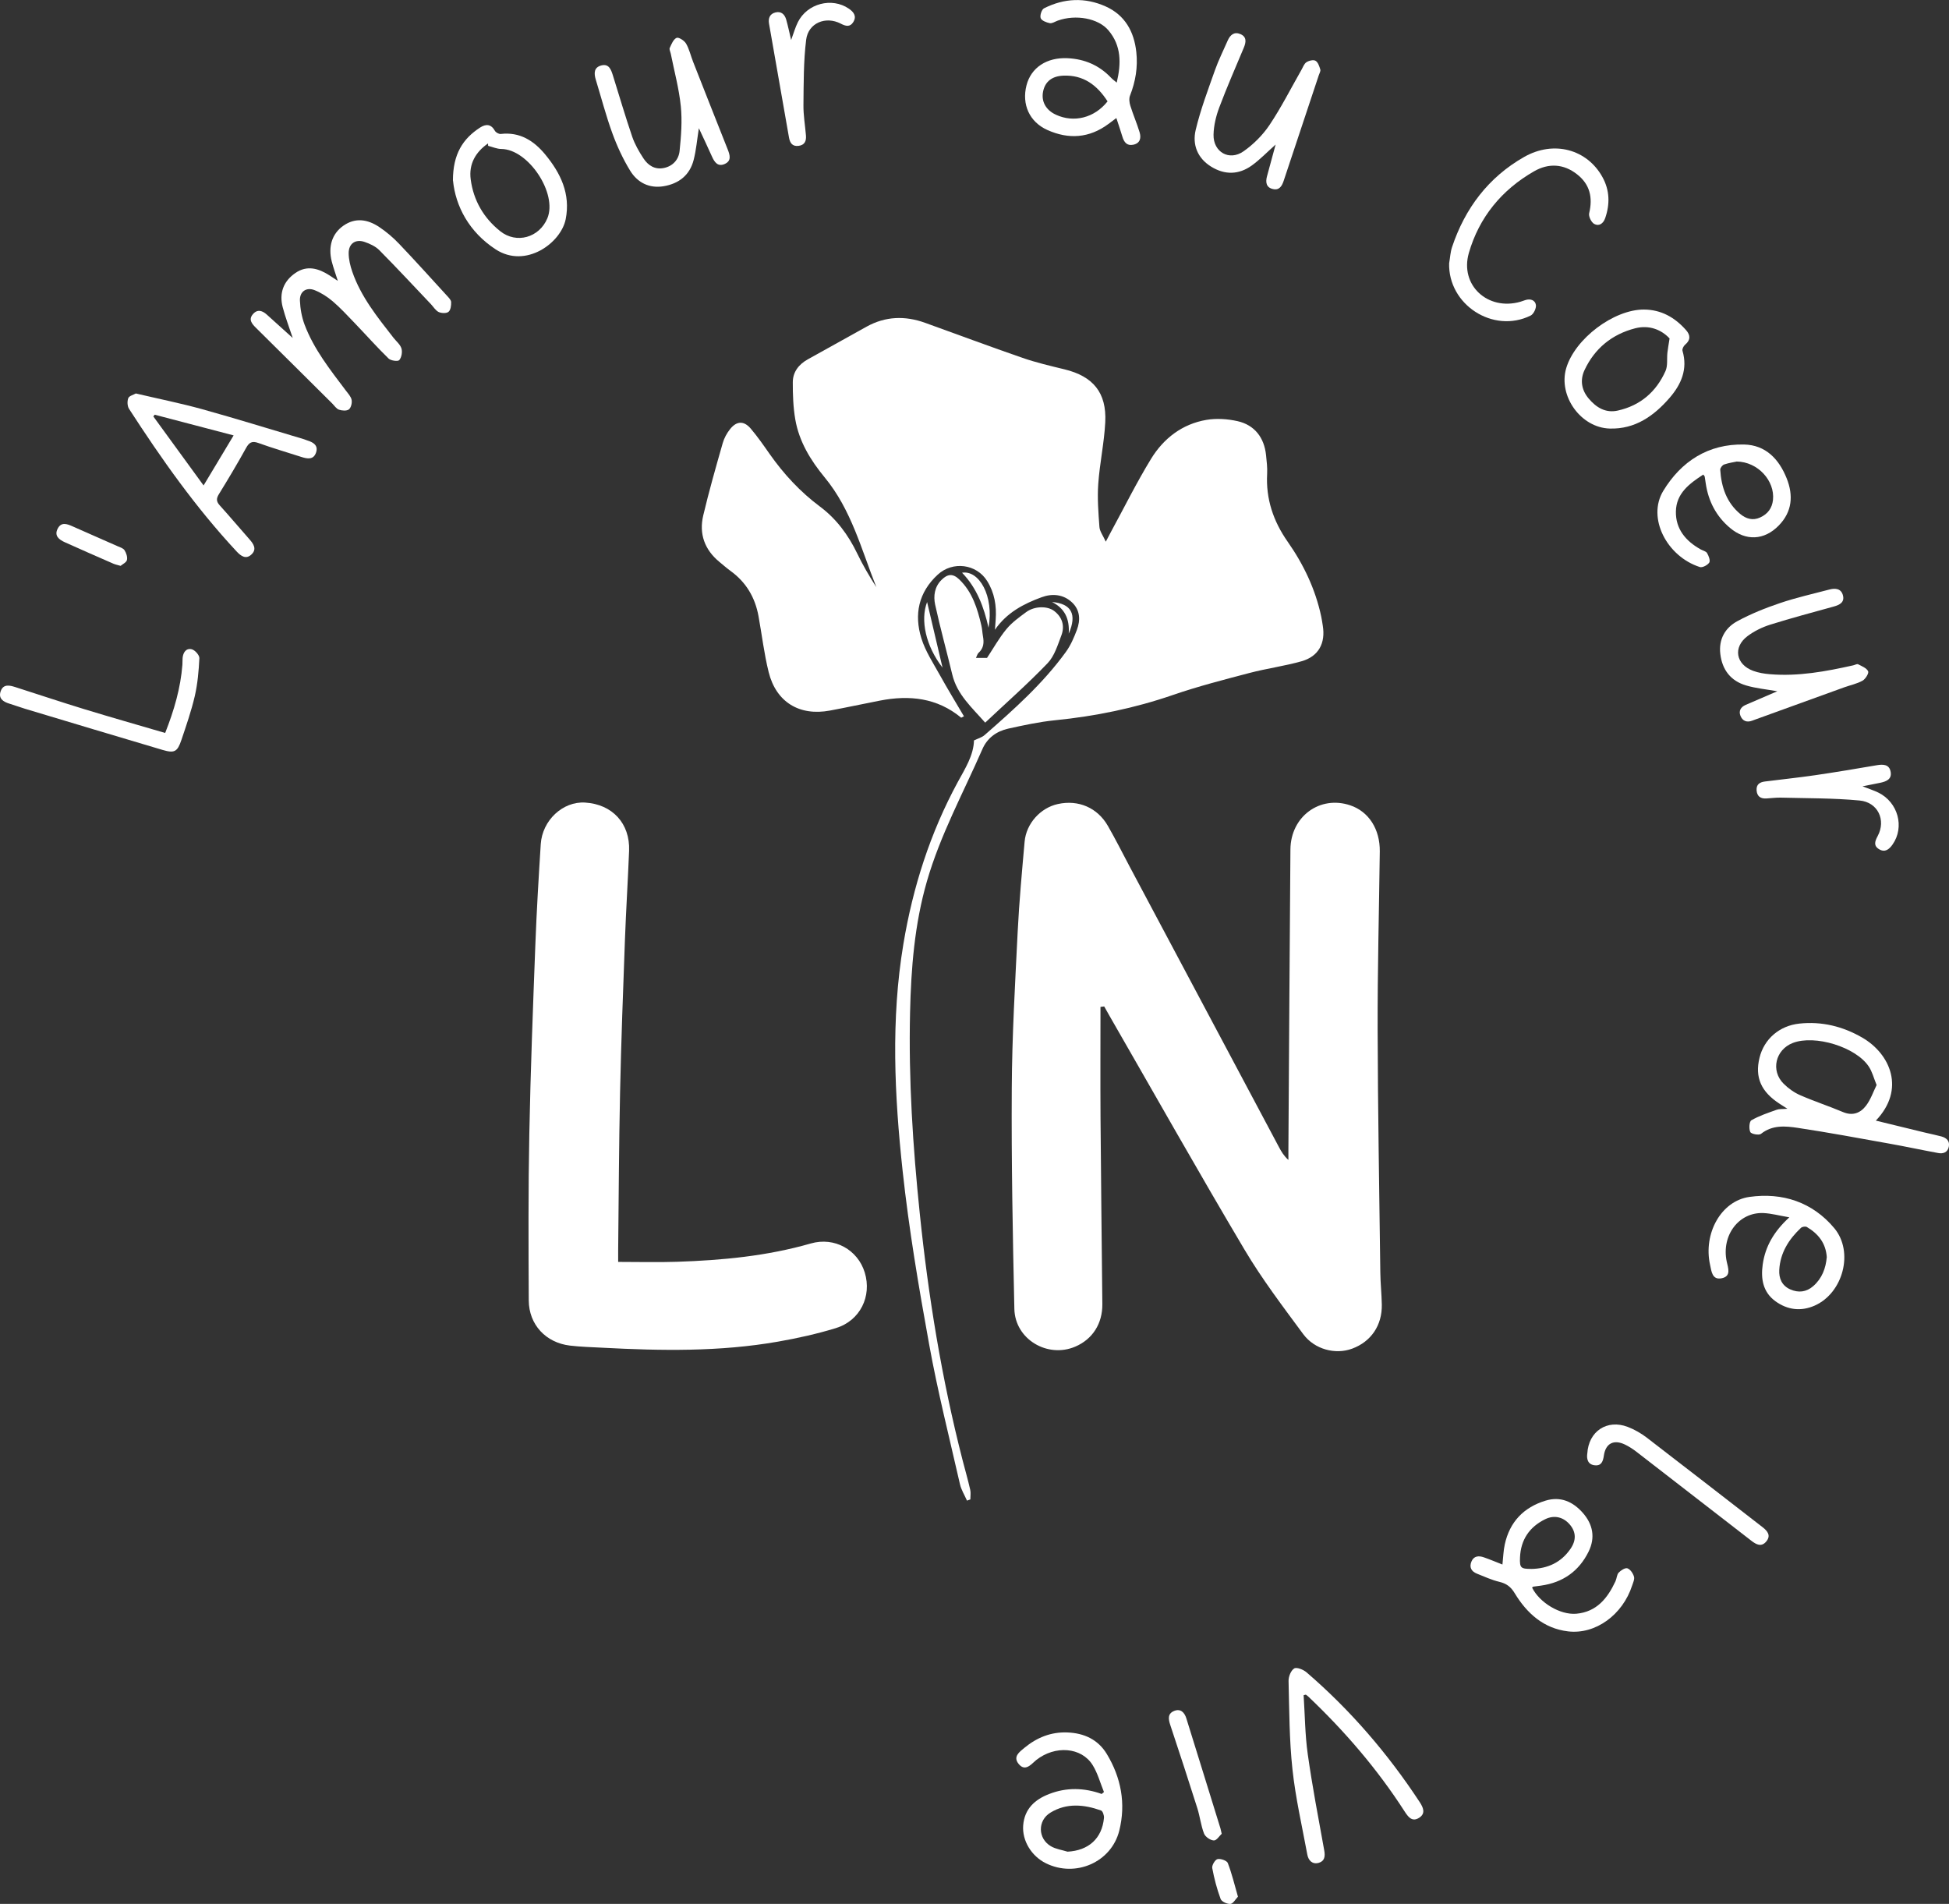
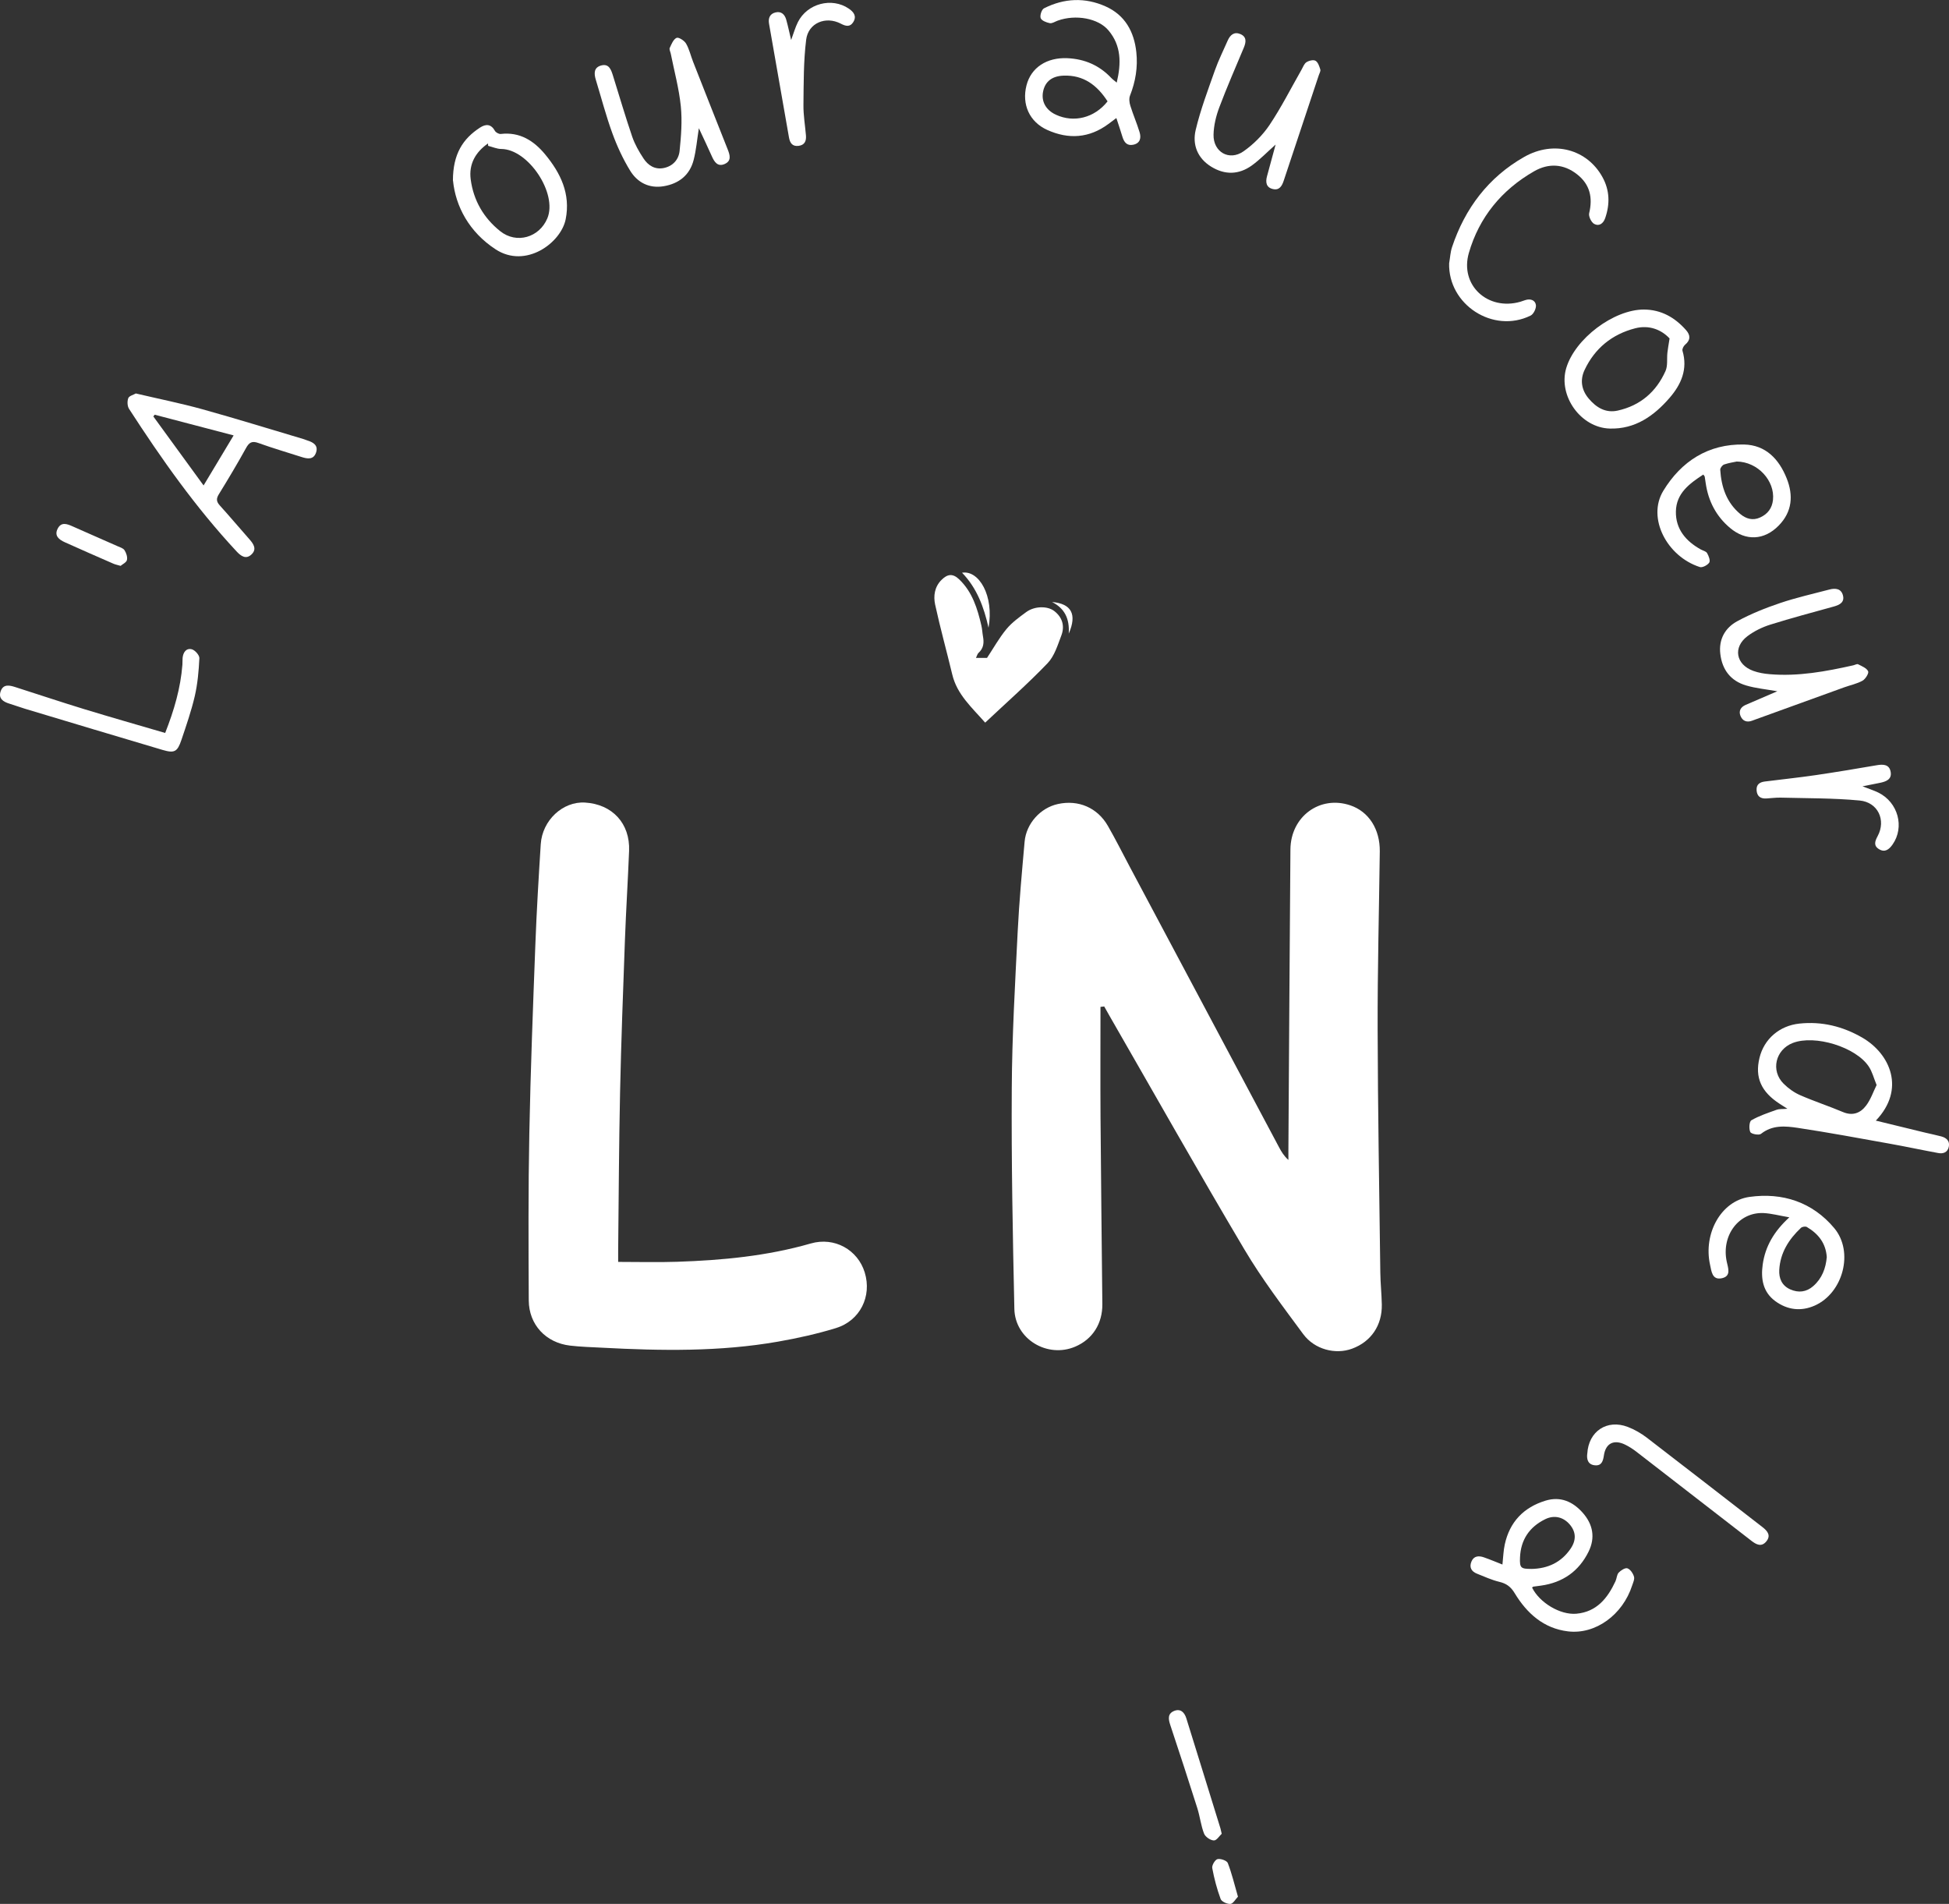
<svg xmlns="http://www.w3.org/2000/svg" id="b" viewBox="0 0 481.35 470.16">
  <rect x="0" y="0" width="481.35" height="470.16" fill="#333333" stroke="none" />
  <g id="c">
    <g>
-       <path d="m238.81,370.55c-.59-1.35-1.41-2.64-1.73-4.05-2.61-11.46-5.5-22.88-7.59-34.43-2.59-14.25-5.02-28.57-6.57-42.96-2.01-18.62-2.92-37.35.19-55.98,2.34-14.04,6.62-27.46,13.44-40.02,1.8-3.31,3.89-6.53,4-10.27.95-.46,1.93-.72,2.61-1.31,7.23-6.32,14.42-12.72,20.09-20.55,1.17-1.61,1.99-3.52,2.7-5.4.92-2.43.83-4.92-1.19-6.82-2.15-2.02-4.89-2.24-7.5-1.28-4.45,1.63-8.61,3.79-11.54,8.04.06-.85.13-1.7.19-2.55.24-3.37-.29-6.58-2.1-9.48-2.64-4.24-8.52-4.99-12.22-1.58-4.74,4.37-5.87,9.84-4.03,15.74,1,3.21,2.95,6.15,4.6,9.13,1.89,3.4,3.92,6.72,5.91,10.11-.5.24-.66.36-.7.33-5.94-4.91-12.77-5.62-20.04-4.21-4.12.8-8.23,1.69-12.36,2.46-7.52,1.41-13.28-2.07-15.13-9.49-1.13-4.54-1.67-9.22-2.51-13.83-.84-4.61-3.06-8.37-6.89-11.15-.96-.7-1.86-1.49-2.78-2.25-3.65-3.01-5.05-6.92-3.98-11.46,1.42-5.99,3.11-11.91,4.8-17.82.35-1.25,1.02-2.49,1.83-3.5,1.62-2.04,3.42-2.11,5.11-.12,1.67,1.97,3.16,4.11,4.64,6.23,3.49,4.97,7.55,9.36,12.44,13.01,4.06,3.03,7,7,9.2,11.57,1.38,2.88,3.01,5.65,4.74,8.35-3.7-9.31-6.18-19.15-12.77-27.12-3.44-4.17-6.31-8.83-7.25-14.29-.52-3.01-.63-6.13-.62-9.19,0-2.57,1.5-4.45,3.74-5.69,4.84-2.68,9.66-5.38,14.5-8.06,4.65-2.57,9.48-2.72,14.41-.95,8.03,2.89,16.03,5.88,24.1,8.67,3.36,1.16,6.86,1.98,10.32,2.82,7.1,1.72,10.47,5.75,10.1,13.07-.26,5.09-1.37,10.13-1.73,15.22-.25,3.53.03,7.11.29,10.65.08,1.06.86,2.06,1.57,3.63.64-1.22.95-1.82,1.27-2.41,3.28-6.02,6.33-12.19,9.9-18.03,3.1-5.06,7.69-8.62,13.68-9.64,2.48-.42,5.2-.24,7.67.31,4.23.95,6.61,4.06,7.06,8.39.16,1.53.35,3.08.27,4.61-.34,6.21,1.52,11.7,5.06,16.76,3.93,5.61,6.85,11.71,8.29,18.46.16.75.27,1.52.39,2.28.71,4.32-1.02,7.59-5.21,8.79-4.23,1.2-8.63,1.78-12.89,2.9-6.36,1.67-12.74,3.31-18.95,5.45-9.47,3.26-19.15,5.24-29.09,6.23-3.89.39-7.74,1.23-11.56,2.07-2.86.63-5.17,2.31-6.36,5.05-4.73,10.82-10.41,21.21-13.71,32.66-3.06,10.62-3.91,21.46-4.16,32.41-.38,16.57.69,33.06,2.39,49.53,2.12,20.58,5.43,40.94,10.58,60.99.63,2.44,1.33,4.86,1.89,7.32.17.75.03,1.58.03,2.38-.28.1-.55.2-.83.29Z" fill="#ffffff" />
      <path d="m271.79,248.67c0,9.1-.05,18.2.01,27.3.11,15.35.3,30.71.45,46.06.05,4.81-2.4,8.67-6.66,10.5-6.86,2.96-14.91-1.8-15.07-9.31-.4-18.15-.75-36.31-.64-54.47.07-12.89.82-25.78,1.46-38.67.37-7.42,1.06-14.82,1.71-22.22.4-4.51,3.92-8.37,8.22-9.31,5.05-1.11,9.77.89,12.36,5.42,1.88,3.28,3.58,6.66,5.35,10,12.31,23.12,24.61,46.24,36.92,69.36.58,1.08,1.2,2.14,2.3,3.11,0-.8,0-1.6,0-2.4.16-24.75.31-49.51.5-74.26.06-8.16,7.29-13.45,14.8-10.9,4.54,1.54,7.34,5.87,7.27,11.39-.18,14.65-.57,29.31-.53,43.96.05,19.98.41,39.97.66,59.95.03,2.66.32,5.32.37,7.98.1,5.13-2.66,9.17-7.34,10.89-4.09,1.51-9.25.23-12.09-3.62-5.03-6.82-10.19-13.6-14.5-20.87-11.33-19.09-22.23-38.43-33.31-57.68-.45-.78-.88-1.56-1.32-2.34-.31.04-.62.07-.93.11Z" fill="#ffffff" />
      <path d="m152.66,311.62c5.06,0,9.82.13,14.57-.03,11.15-.37,22.21-1.41,33.01-4.52,5.86-1.69,11.62,1.56,13.33,7.17,1.8,5.87-1.14,11.9-7.13,13.73-4.67,1.43-9.48,2.5-14.29,3.34-14.38,2.52-28.89,2.27-43.4,1.5-2.66-.14-5.33-.21-7.97-.52-5.97-.7-10.16-5.17-10.19-11.16-.07-13.74-.13-27.48.14-41.22.3-15.56.9-31.11,1.49-46.66.31-8.26.81-16.52,1.33-24.77.38-5.93,5.47-10.63,10.95-10.29,6.74.41,11.13,5.17,10.87,11.91-.29,7.35-.76,14.7-1.03,22.05-.46,12.54-.93,25.08-1.2,37.62-.28,13.03-.33,26.07-.47,39.11,0,.76,0,1.53,0,2.72Z" fill="#ffffff" />
-       <path d="m72.3,83.48c-.9-2.72-1.83-5.13-2.48-7.61-.91-3.48.18-6.43,3.14-8.46,2.89-1.99,5.73-1.13,8.44.61.58.38,1.16.77,2.03,1.34-.57-1.79-1.11-3.28-1.5-4.8-.93-3.69.09-6.86,2.84-8.8,2.99-2.11,6.03-1.59,8.84.27,1.8,1.19,3.48,2.63,4.97,4.19,4.01,4.21,7.91,8.54,11.83,12.83.42.46.99,1.02,1.01,1.55.03.82-.11,1.95-.65,2.4-.5.42-1.72.37-2.41.06-.77-.36-1.28-1.25-1.9-1.91-4.24-4.47-8.44-8.99-12.77-13.36-.94-.95-2.32-1.59-3.62-2.04-2.27-.79-3.99.4-3.96,2.82.01,1.5.39,3.06.88,4.49,2.13,6.21,6.21,11.24,10.17,16.33.69.88,1.69,1.67,1.99,2.67.26.87.02,2.22-.55,2.87-.33.38-2.08.14-2.63-.39-2.91-2.84-5.61-5.88-8.43-8.82-1.75-1.82-3.47-3.69-5.38-5.32-1.3-1.11-2.83-2.09-4.42-2.73-2.07-.84-3.76.31-3.67,2.56.08,1.99.45,4.05,1.14,5.91,2.3,6.11,6.34,11.18,10.22,16.33.54.72,1.26,1.47,1.41,2.29.14.74-.14,1.92-.68,2.34-.53.41-1.69.33-2.44.07-.66-.23-1.14-1-1.68-1.54-6.27-6.22-12.52-12.45-18.81-18.66-1.03-1.02-1.93-2.06-.75-3.41,1.12-1.29,2.35-.85,3.47.18,2.06,1.88,4.14,3.75,6.35,5.73Z" fill="#ffffff" />
      <path d="m243.32,178.46c-3.33-3.79-6.95-6.95-8.13-11.87-1.38-5.77-2.98-11.5-4.24-17.3-.45-2.11-.15-4.37,1.57-6.08,1.52-1.52,2.84-1.62,4.39-.12,3.23,3.09,4.49,7.18,5.46,11.37.21.88.24,1.81.4,2.7.28,1.52.18,2.91-1.08,4.04-.31.28-.42.8-.65,1.26h2.73c1.53-2.3,2.95-4.87,4.78-7.09,1.36-1.65,3.17-2.95,4.91-4.23,2.02-1.48,5.22-1.56,6.92-.24,2.01,1.55,2.62,3.71,1.75,6.01-.91,2.39-1.71,5.1-3.4,6.86-4.84,5.05-10.11,9.69-15.44,14.7Z" fill="#ffffff" />
      <path d="m441.44,273.8c-.97-.62-1.42-.91-1.88-1.2-4.62-2.98-6.19-6.54-5.01-11.38,1.13-4.65,4.93-7.93,9.85-8.45,5.56-.59,10.72.69,15.52,3.46,6.95,4.02,10.75,12.79,3.36,20.5,4.12,1.01,8.09,1.98,12.07,2.94,1.36.33,2.74.6,4.09.96,1.28.35,2.17,1.12,1.86,2.58-.29,1.36-1.37,1.76-2.59,1.53-4.06-.74-8.1-1.62-12.16-2.34-7.51-1.35-15.01-2.74-22.56-3.88-3.08-.46-6.27-.75-9.07,1.48-.51.4-2.4.05-2.64-.45-.38-.79-.26-2.6.26-2.9,1.94-1.12,4.12-1.83,6.25-2.6.63-.23,1.37-.14,2.67-.25Zm22.03-5.86c-.72-1.77-1.09-3.29-1.91-4.53-3.18-4.86-13.34-7.96-18.78-5.86-4.3,1.66-5.52,6.85-2.27,10.07,1.17,1.16,2.6,2.19,4.11,2.84,3.45,1.51,7.05,2.68,10.53,4.15,2.44,1.03,4.35.23,5.73-1.6,1.13-1.49,1.75-3.36,2.59-5.07Z" fill="#ffffff" />
      <path d="m33.53,97.16c5.66,1.33,11.09,2.42,16.41,3.89,8.42,2.34,16.77,4.93,25.15,7.42.27.08.52.2.79.29,1.46.45,2.76,1.19,2.19,2.95-.61,1.9-2.16,1.61-3.67,1.12-3.53-1.14-7.09-2.17-10.57-3.43-1.61-.58-2.31-.14-3.08,1.27-2.13,3.86-4.4,7.65-6.71,11.4-.67,1.09-.6,1.81.24,2.74,2.49,2.75,4.88,5.6,7.34,8.38,1.01,1.14,1.83,2.4.55,3.67-1.38,1.37-2.64.5-3.75-.7-10.07-10.81-18.54-22.82-26.54-35.18-.44-.68-.49-1.89-.2-2.65.21-.57,1.27-.82,1.86-1.16Zm24.17,10.36c-6.74-1.77-13.12-3.44-19.5-5.11-.11.14-.22.29-.33.43,4.08,5.6,8.15,11.2,12.41,17.04,2.51-4.19,4.84-8.06,7.42-12.36Z" fill="#ffffff" />
      <path d="m275.8,20.4c1.14-4.79,1.14-9.13-2.04-12.9-2.53-3.01-8.1-3.99-12.52-2.41-.66.23-1.37.74-1.96.63-.84-.16-2.03-.62-2.26-1.24-.24-.65.24-2.14.83-2.43,4.96-2.51,10.13-2.74,15.2-.47,4.79,2.14,7.05,6.24,7.59,11.3.4,3.68-.19,7.25-1.55,10.71-.29.73-.18,1.73.07,2.51.68,2.2,1.61,4.32,2.28,6.53.43,1.39.19,2.74-1.55,3.11-1.57.33-2.28-.62-2.69-1.99-.43-1.46-.94-2.9-1.49-4.6-.79.59-1.38,1.03-1.97,1.47-4.73,3.51-9.83,3.84-15.09,1.47-4.41-1.99-6.33-6.31-5.14-10.99,1.12-4.42,5.02-6.96,10.12-6.73,4.28.2,7.88,1.77,10.82,4.88.32.34.71.61,1.34,1.14Zm-2.26,4.63c-2.6-4.03-5.97-6.55-10.91-6.35-2.79.11-4.5,1.44-5.01,3.89-.51,2.46.67,4.61,3.16,5.76,4.44,2.05,9.51.8,12.76-3.3Z" fill="#ffffff" />
      <path d="m378.38,392.04c1.82,3.71,6.92,6.81,10.94,6.46,5.01-.45,7.71-3.83,9.66-8.02.32-.69.32-1.62.79-2.13.54-.57,1.61-1.25,2.16-1.06.72.25,1.38,1.24,1.62,2.05.19.63-.22,1.49-.46,2.21-2.33,7.2-9.02,12.12-15.82,11.31-6.03-.72-10.17-4.45-13.19-9.44-.96-1.59-2.04-2.38-3.8-2.8-1.89-.45-3.69-1.29-5.51-2.01-1.4-.55-1.96-1.61-1.35-3.03.59-1.38,1.81-1.44,3.04-1.01,1.5.52,2.97,1.14,4.6,1.78.2-1.84.24-3.44.58-4.97,1.21-5.56,4.67-9.15,10.05-10.8,3.69-1.13,6.75.21,9.22,3.01,2.51,2.85,3.12,6.12,1.44,9.55-2.39,4.88-6.39,7.67-11.78,8.42-.62.09-1.25.15-1.87.25-.12.02-.22.15-.32.24Zm-.15-4.6c4.03-.08,7.34-1.6,9.65-4.98,1.47-2.14,1.35-4.18-.18-5.98-1.58-1.85-3.81-2.42-6.06-1.33-3.91,1.91-6.06,5.08-6.24,9.45-.11,2.61.19,2.84,2.83,2.83Z" fill="#ffffff" />
-       <path d="m321.96,418.6c.32,4.86.34,9.76,1.02,14.58,1.12,7.95,2.64,15.86,4.07,23.76.26,1.45.12,2.64-1.33,3.07-1.6.46-2.58-.57-2.85-2.04-1.3-7.01-2.91-13.99-3.67-21.06-.78-7.22-.78-14.53-.96-21.81-.03-1.07.59-2.6,1.4-3.09.62-.37,2.27.29,3.05.97,10.85,9.34,20.09,20.09,27.94,32.04.86,1.32,1.53,2.79-.12,3.86-1.79,1.16-2.76-.25-3.65-1.62-6.71-10.42-14.74-19.74-23.71-28.27-.2-.19-.42-.34-.64-.51-.19.05-.38.09-.57.14Z" fill="#ffffff" />
      <path d="m420.67,117.19c-3.41,2.22-6.69,4.62-6.77,9.12-.08,4.32,2.43,7.3,6.1,9.35.55.31,1.33.46,1.6.92.4.69.85,1.84.54,2.34-.4.63-1.69,1.31-2.32,1.11-8.15-2.61-13.09-12.13-9.04-18.81,4.45-7.32,11.13-11.63,19.94-11.45,5.36.11,8.64,3.6,10.54,8.35,1.69,4.23,1.37,8.26-1.97,11.67-3.57,3.65-8.12,3.87-12.03.57-3.41-2.87-5.34-6.59-5.99-10.99-.08-.55-.15-1.11-.25-1.66-.02-.12-.15-.22-.35-.52Zm8.23-3.21c-.64.14-1.9.32-3.08.72-.44.15-.99.87-.97,1.29.27,4.26,1.55,8.12,4.96,10.95,1.42,1.18,3.08,1.68,4.89.85,1.87-.85,2.96-2.28,3.18-4.35.49-4.68-3.7-9.41-8.99-9.47Z" fill="#ffffff" />
-       <path d="m272.64,442.51c-.91-2.23-1.54-4.63-2.79-6.64-2.77-4.44-9.26-4.91-13.91-1.25-.11.09-.21.18-.32.28-1.21,1.1-2.56,2.52-4.05.68-1.45-1.79.2-2.94,1.43-3.96,3.07-2.54,6.56-3.96,10.62-3.8,4.12.16,7.56,1.74,9.72,5.3,3.55,5.86,4.76,12.28,3.09,18.96-1.96,7.82-10.83,11.64-18.11,8.05-3.57-1.76-5.91-5.58-5.62-9.36.32-4.07,2.87-6.39,6.44-7.76,4.28-1.66,8.61-1.55,12.95,0,.19-.16.38-.33.57-.49Zm-8.99,14.75c5.18-.27,8.53-3.25,9-8.33.06-.61-.3-1.69-.72-1.84-4.21-1.5-8.49-1.91-12.5.53-3.21,1.95-3.13,6.41.12,8.3,1.21.71,2.73.91,4.1,1.34Z" fill="#ffffff" />
      <path d="m441.91,300.61c-2.53-.43-4.43-.96-6.36-1.05-6.11-.28-10.46,5.51-9.1,11.97.34,1.62,1.18,3.63-1.24,4.13-2.39.49-2.52-1.77-2.87-3.32-1.71-7.69,2.69-15.79,9.74-16.77,8.14-1.14,15.54,1.27,20.93,7.71,4.9,5.86,2.18,16.01-4.81,19.12-3.4,1.51-6.77,1.09-9.75-1.09-3.06-2.24-3.6-5.53-3.11-9.04.63-4.46,2.76-8.16,6.57-11.65Zm9.26,9.88c-.23-3.53-2.13-5.84-4.93-7.49-.34-.2-1.15-.07-1.45.21-3,2.82-5.12,6.16-5.36,10.37-.12,2.07.63,3.9,2.7,4.82,2.04.91,4,.68,5.69-.8,2.18-1.9,3.1-4.43,3.34-7.12Z" fill="#ffffff" />
      <path d="m438.99,170.71c-2.82-.5-5.35-.73-7.74-1.44-3.8-1.11-5.92-3.86-6.38-7.79-.43-3.61,1.19-6.45,4.2-8.08,3.35-1.82,6.95-3.26,10.57-4.48,3.97-1.34,8.08-2.26,12.14-3.33,1.5-.4,2.96-.27,3.39,1.48.41,1.67-.83,2.31-2.24,2.7-5.26,1.46-10.54,2.86-15.74,4.49-1.97.62-3.93,1.58-5.58,2.81-3.67,2.74-2.93,7.02,1.4,8.6,1.29.47,2.71.71,4.09.82,7,.59,13.82-.67,20.6-2.19.41-.09.92-.4,1.2-.26.92.47,2.1.93,2.48,1.73.23.47-.66,1.92-1.38,2.32-1.38.77-3.01,1.1-4.52,1.64-7.37,2.66-14.73,5.33-22.1,8-.2.07-.4.14-.59.22-1.34.52-2.41.13-2.94-1.17-.5-1.24.09-2.19,1.28-2.71,2.54-1.11,5.09-2.2,7.85-3.38Z" fill="#ffffff" />
      <path d="m172.6,31.66c-.45,2.87-.66,5.39-1.28,7.81-.96,3.78-3.65,5.89-7.43,6.52-3.58.59-6.47-.92-8.26-3.84-1.77-2.89-3.23-6.04-4.39-9.23-1.58-4.33-2.74-8.81-4.09-13.22-.48-1.57-.51-3.08,1.4-3.55,1.83-.45,2.36,1.02,2.8,2.41,1.58,5.07,3.08,10.18,4.79,15.2.65,1.89,1.68,3.69,2.79,5.37,1.13,1.72,2.81,2.81,5.01,2.36,2.26-.46,3.68-2.1,3.9-4.2.38-3.67.67-7.42.3-11.07-.44-4.36-1.62-8.65-2.48-12.97-.1-.48-.42-1.06-.25-1.42.42-.92.89-2.12,1.68-2.48.5-.23,1.92.67,2.34,1.4.8,1.37,1.15,2.99,1.74,4.49,2.84,7.22,5.68,14.44,8.55,21.65.56,1.4.98,2.84-.73,3.6-1.7.76-2.53-.43-3.16-1.85-1.01-2.27-2.08-4.51-3.23-6.98Z" fill="#ffffff" />
      <path d="m315.02,35.72c-2.09,1.85-3.83,3.68-5.85,5.14-3.2,2.3-6.65,2.39-10.04.3-3.4-2.1-4.69-5.45-3.83-9.07,1.19-5,3.03-9.86,4.75-14.73.88-2.5,2.09-4.89,3.15-7.33.61-1.4,1.6-2.26,3.13-1.62,1.61.68,1.43,2,.85,3.38-2.05,4.9-4.19,9.78-6.06,14.75-.8,2.13-1.36,4.47-1.41,6.72-.09,4.29,3.88,6.57,7.4,4.11,2.47-1.73,4.75-4.01,6.43-6.51,2.91-4.35,5.28-9.05,7.88-13.61.38-.66.66-1.51,1.24-1.89.61-.39,1.72-.66,2.24-.35.62.36.94,1.37,1.18,2.16.12.39-.22.93-.37,1.39-2.89,8.69-5.8,17.38-8.67,26.07-.44,1.33-1.09,2.41-2.64,2.06-1.67-.37-1.89-1.66-1.49-3.14.69-2.55,1.39-5.11,2.13-7.84Z" fill="#ffffff" />
      <path d="m357.91,64.95c.23-1.31.29-2.67.7-3.91,3.2-9.6,9-17.27,17.81-22.28,7.35-4.18,15.55-1.87,19.33,4.95,1.81,3.27,1.89,6.67.69,10.15-.47,1.36-1.53,2.1-2.73,1.43-.71-.4-1.41-1.86-1.23-2.63.92-3.86.21-7.1-2.97-9.6-3.35-2.65-7.08-2.8-10.63-.76-7.99,4.57-13.57,11.36-16.11,20.16-2.3,7.98,4.69,14.35,12.71,12.06.4-.12.8-.26,1.19-.4,1.28-.43,2.49-.02,2.66,1.21.11.82-.58,2.25-1.31,2.6-9.26,4.56-20.43-2.72-20.12-12.97Z" fill="#ffffff" />
      <path d="m111.86,44.59c0-6.59,2.48-10.34,6.69-13.08,1.45-.94,2.72-.92,3.69.81.23.41.98.81,1.44.76,4.7-.55,8.17,1.68,10.95,5.04,3.82,4.61,6.32,9.75,5.08,16.01-1.16,5.85-9.87,12.3-17.31,7.44-6.55-4.28-9.89-10.63-10.52-16.97Zm8.7-8.57c-.01-.2-.02-.4-.03-.6-3.07,2.13-4.78,5.08-4.28,8.87.68,5.19,3.2,9.54,7.29,12.8,4.02,3.21,9.65,1.58,11.64-3.17,2.57-6.16-4.71-17.08-11.36-17.13-1.08,0-2.16-.5-3.25-.77Z" fill="#ffffff" />
      <path d="m405.99,76.44c4.28.02,7.65,1.95,10.42,5.08,1.11,1.26,1.14,2.46-.25,3.62-.38.32-.75,1.07-.63,1.48,1.34,4.55-.32,8.31-3.17,11.61-3.88,4.48-8.52,7.78-14.79,7.6-7.16-.2-12.77-8.06-10.76-14.9,2.14-7.27,11.73-14.51,19.2-14.49Zm6.36,7.15c-2.03-2.19-5.06-3.4-8.5-2.52-5.71,1.47-9.99,4.94-12.51,10.31-1.16,2.47-.76,4.94,1.04,7.06,1.87,2.21,4.18,3.62,7.17,2.95,5.56-1.24,9.5-4.63,11.79-9.78.58-1.31.3-2.98.46-4.49.11-.99.29-1.96.54-3.54Z" fill="#ffffff" />
      <path d="m40.79,181.01c2.22-5.63,3.81-11.1,4.26-16.87.04-.56,0-1.12.05-1.68.13-1.38.9-2.46,2.25-2.13.8.2,1.92,1.46,1.89,2.2-.15,3.13-.43,6.3-1.13,9.35-.85,3.67-2.1,7.26-3.3,10.83-1,2.96-1.71,3.35-4.69,2.47-11.34-3.35-22.66-6.77-33.99-10.17-1.27-.38-2.52-.86-3.79-1.24-1.59-.48-2.82-1.31-2.15-3.14.66-1.77,2.2-1.4,3.58-.96,5.67,1.81,11.31,3.7,17,5.44,6.55,2,13.15,3.88,20.02,5.89Z" fill="#ffffff" />
      <path d="m392.02,358.96c.3-5.49,4.85-8.56,10-6.59,1.67.64,3.3,1.58,4.72,2.67,9.56,7.33,19.05,14.73,28.58,22.1,1.24.96,2.1,2.07.9,3.52-1.19,1.43-2.46.77-3.67-.17-9.46-7.34-18.92-14.67-28.4-21.99-.88-.68-1.84-1.3-2.84-1.78-2.74-1.31-4.75-.3-5.19,2.68-.21,1.42-.57,2.59-2.19,2.45-1.68-.14-2.12-1.38-1.92-2.9Z" fill="#ffffff" />
      <path d="m195.39,9.88c.62-1.67,1.01-3.1,1.66-4.4,2.31-4.63,8.39-6.21,12.58-3.35,1.25.85,2,1.89,1.1,3.33-.79,1.27-1.84,1.03-3.08.38-3.73-1.94-8.04-.17-8.55,3.98-.66,5.32-.61,10.73-.67,16.11-.03,2.51.41,5.02.62,7.53.11,1.35-.31,2.37-1.83,2.56-1.54.19-2.12-.73-2.36-2.06-1.64-9.37-3.29-18.74-4.93-28.12-.23-1.34.19-2.43,1.59-2.77,1.42-.35,2.28.48,2.65,1.76.45,1.58.78,3.2,1.22,5.05Z" fill="#ffffff" />
      <path d="m459.99,194.18c1.71.67,2.84,1.02,3.88,1.53,4.9,2.39,6.57,8.53,3.54,12.84-.85,1.21-1.88,2.04-3.34,1.15-1.41-.86-1.02-1.97-.33-3.25,2.1-3.91.07-8.35-4.48-8.77-6.46-.61-12.98-.54-19.48-.71-1.19-.03-2.38.15-3.57.21-1.41.07-2.28-.53-2.38-2.03-.09-1.45.79-2,2.04-2.16,4.17-.53,8.35-.96,12.51-1.57,5.06-.74,10.1-1.59,15.13-2.45,1.62-.28,3.13-.22,3.44,1.69.3,1.8-1.15,2.35-2.61,2.65-1.26.26-2.52.5-4.36.87Z" fill="#ffffff" />
      <path d="m301.73,452.84c-.54.49-1.26,1.68-1.94,1.65-.86-.03-2.11-.89-2.42-1.69-.78-2-1.01-4.21-1.66-6.27-2.17-6.86-4.4-13.69-6.67-20.51-.5-1.49-.72-2.86.98-3.53,1.59-.62,2.53.43,2.97,1.84,2.83,9.06,5.62,18.13,8.43,27.19.08.27.13.54.31,1.32Z" fill="#ffffff" />
      <path d="m29.8,139.74c-.82-.24-1.31-.33-1.75-.52-4.02-1.76-8.05-3.51-12.05-5.32-1.43-.65-2.67-1.6-1.74-3.38.87-1.66,2.25-1.17,3.62-.56,3.69,1.65,7.4,3.25,11.09,4.89.63.28,1.45.51,1.78,1.02.44.68.77,1.69.6,2.42-.14.61-1.08,1.03-1.56,1.44Z" fill="#ffffff" />
-       <path d="m305.74,468.38c-.61.63-1.19,1.72-1.86,1.78-.79.07-2.18-.56-2.42-1.22-.91-2.47-1.59-5.05-2.07-7.64-.12-.67.69-2.05,1.3-2.2.76-.18,2.3.36,2.54.96,1,2.58,1.64,5.3,2.51,8.31Z" fill="#ffffff" />
+       <path d="m305.74,468.38c-.61.63-1.19,1.72-1.86,1.78-.79.07-2.18-.56-2.42-1.22-.91-2.47-1.59-5.05-2.07-7.64-.12-.67.69-2.05,1.3-2.2.76-.18,2.3.36,2.54.96,1,2.58,1.64,5.3,2.51,8.31" fill="#ffffff" />
      <path d="m244.14,155.01c-1.13-5.05-2.84-9.76-6.54-13.58,4.19-.69,7.95,5.73,6.54,13.58Z" fill="#ffffff" />
-       <path d="m232.78,164.87c-4.13-5.33-5.53-11.72-3.81-16.2,1.21,5.14,2.5,10.63,3.81,16.2Z" fill="#ffffff" />
      <path d="m259.82,148.66c4.78.41,6.23,3.02,4.13,7.81.24-3.69-1.02-6.25-4.13-7.81Z" fill="#ffffff" />
    </g>
  </g>
</svg>